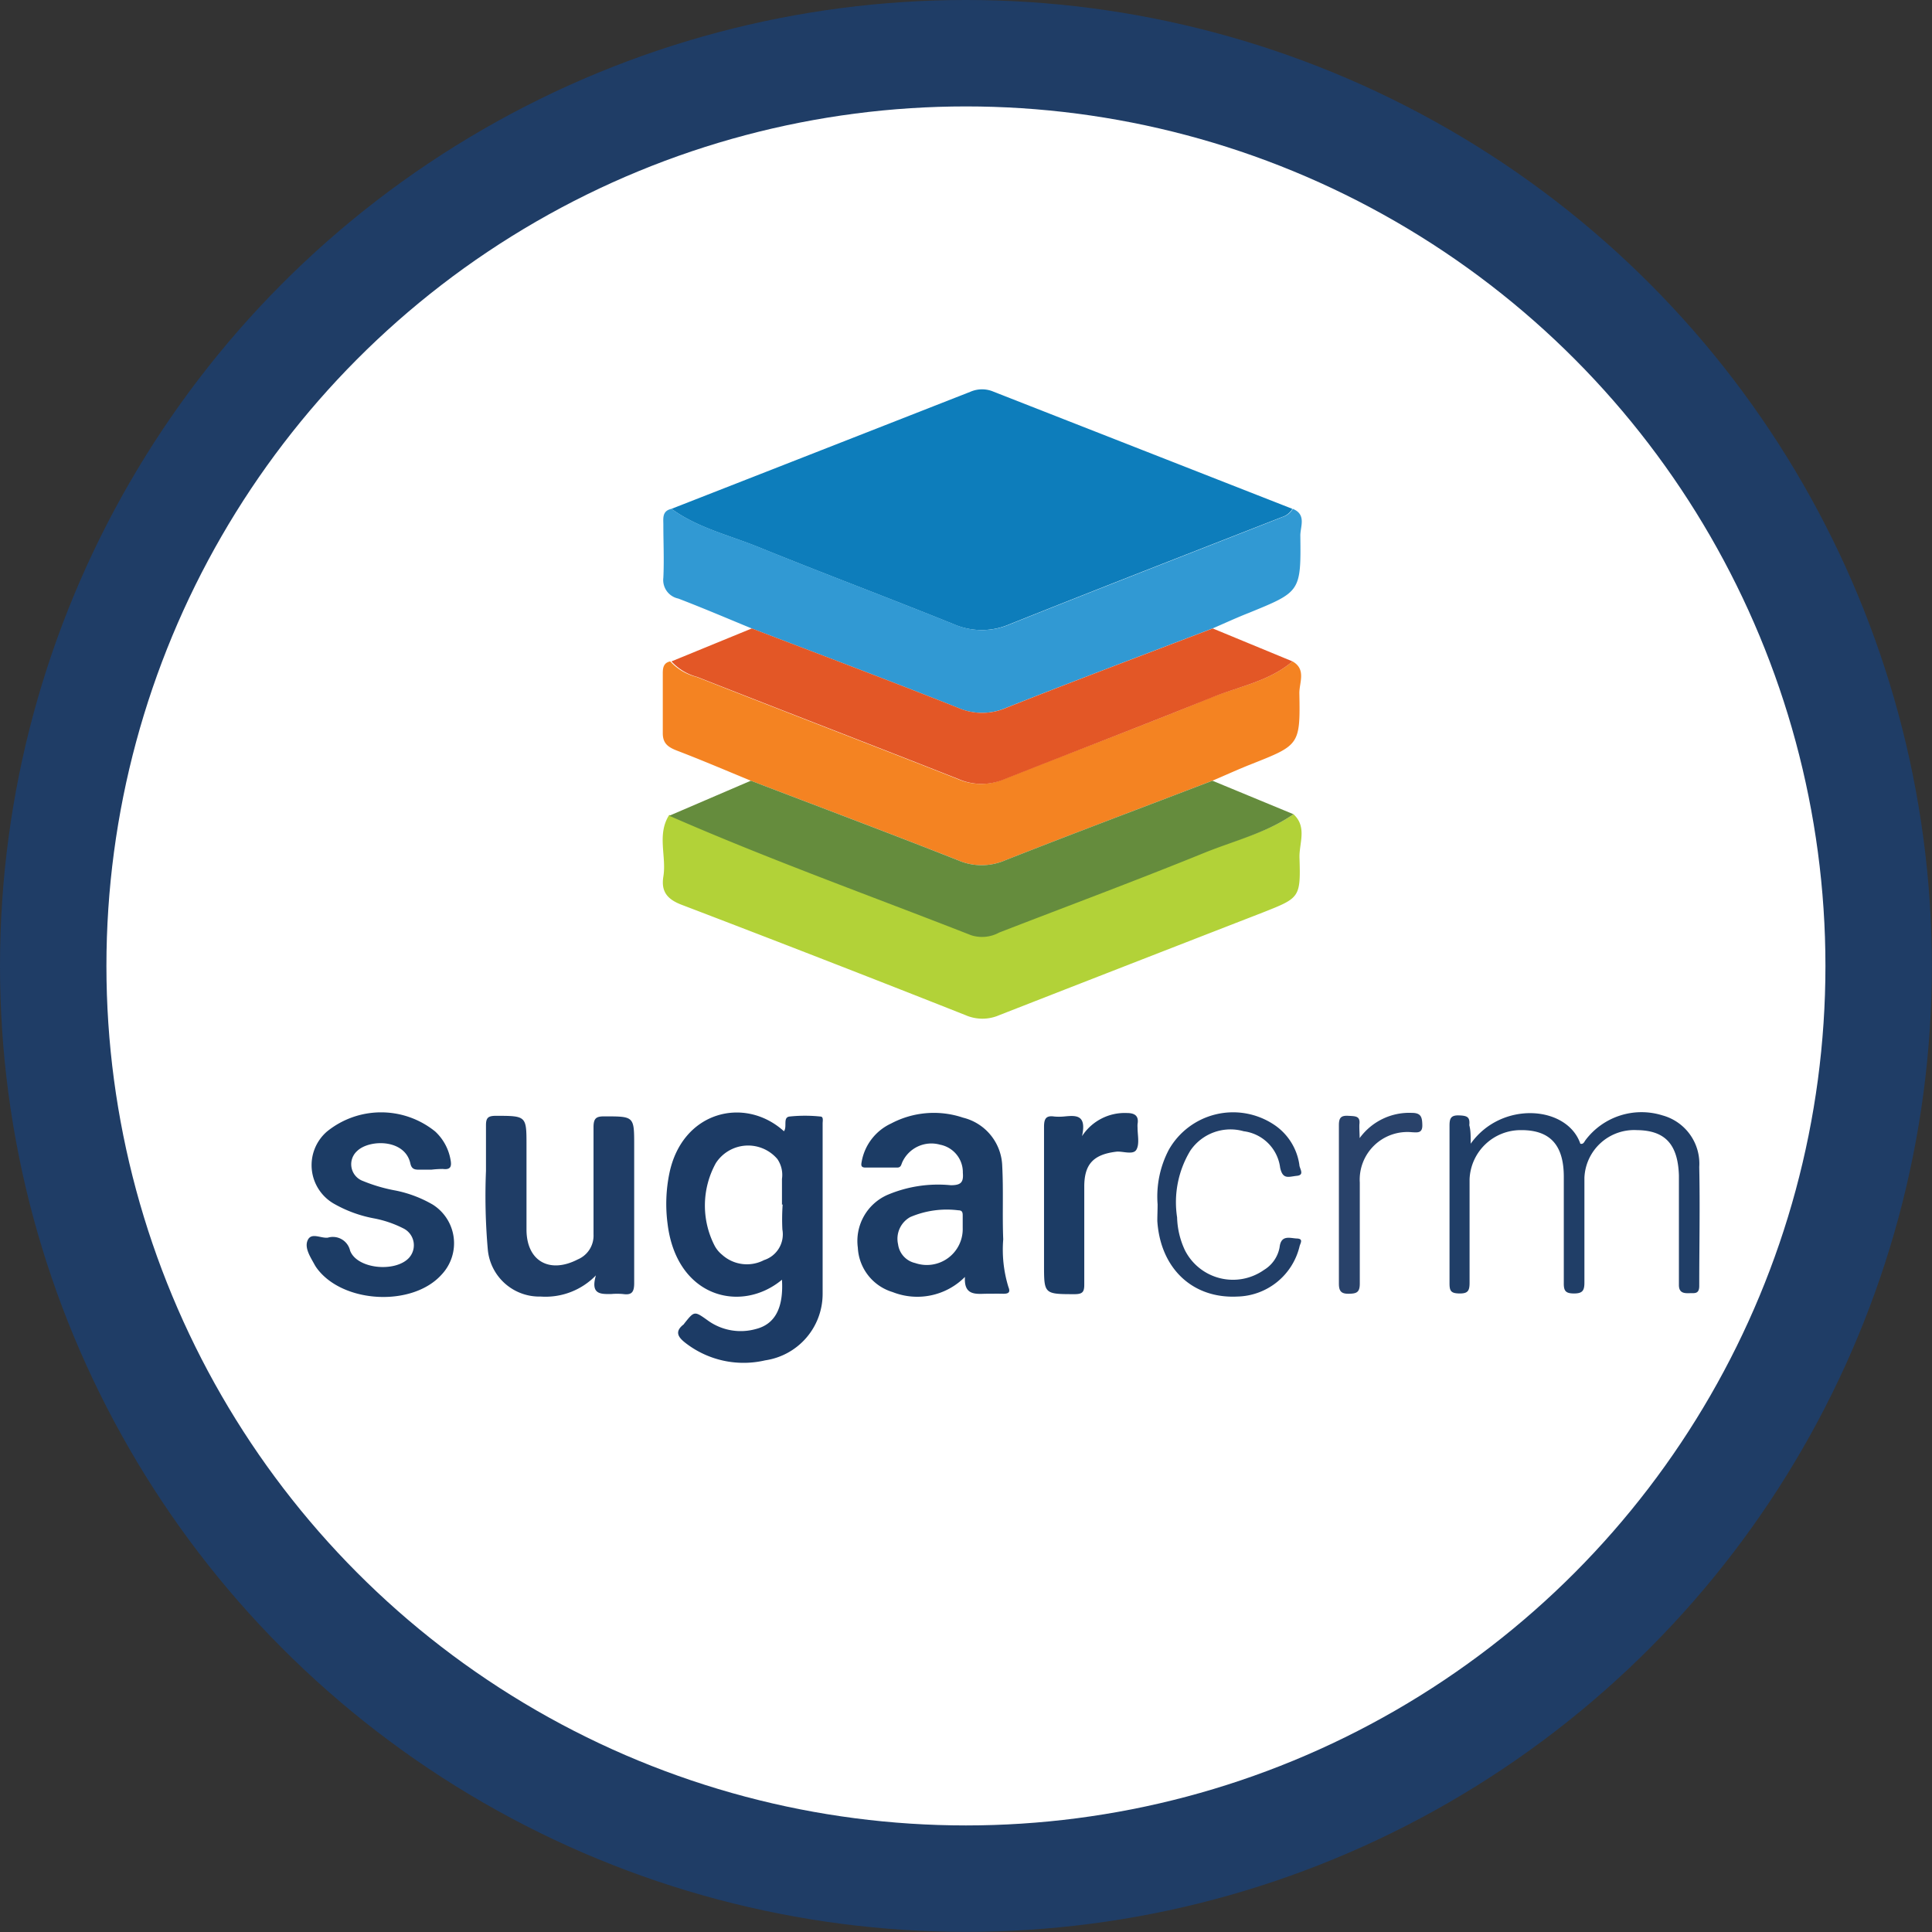
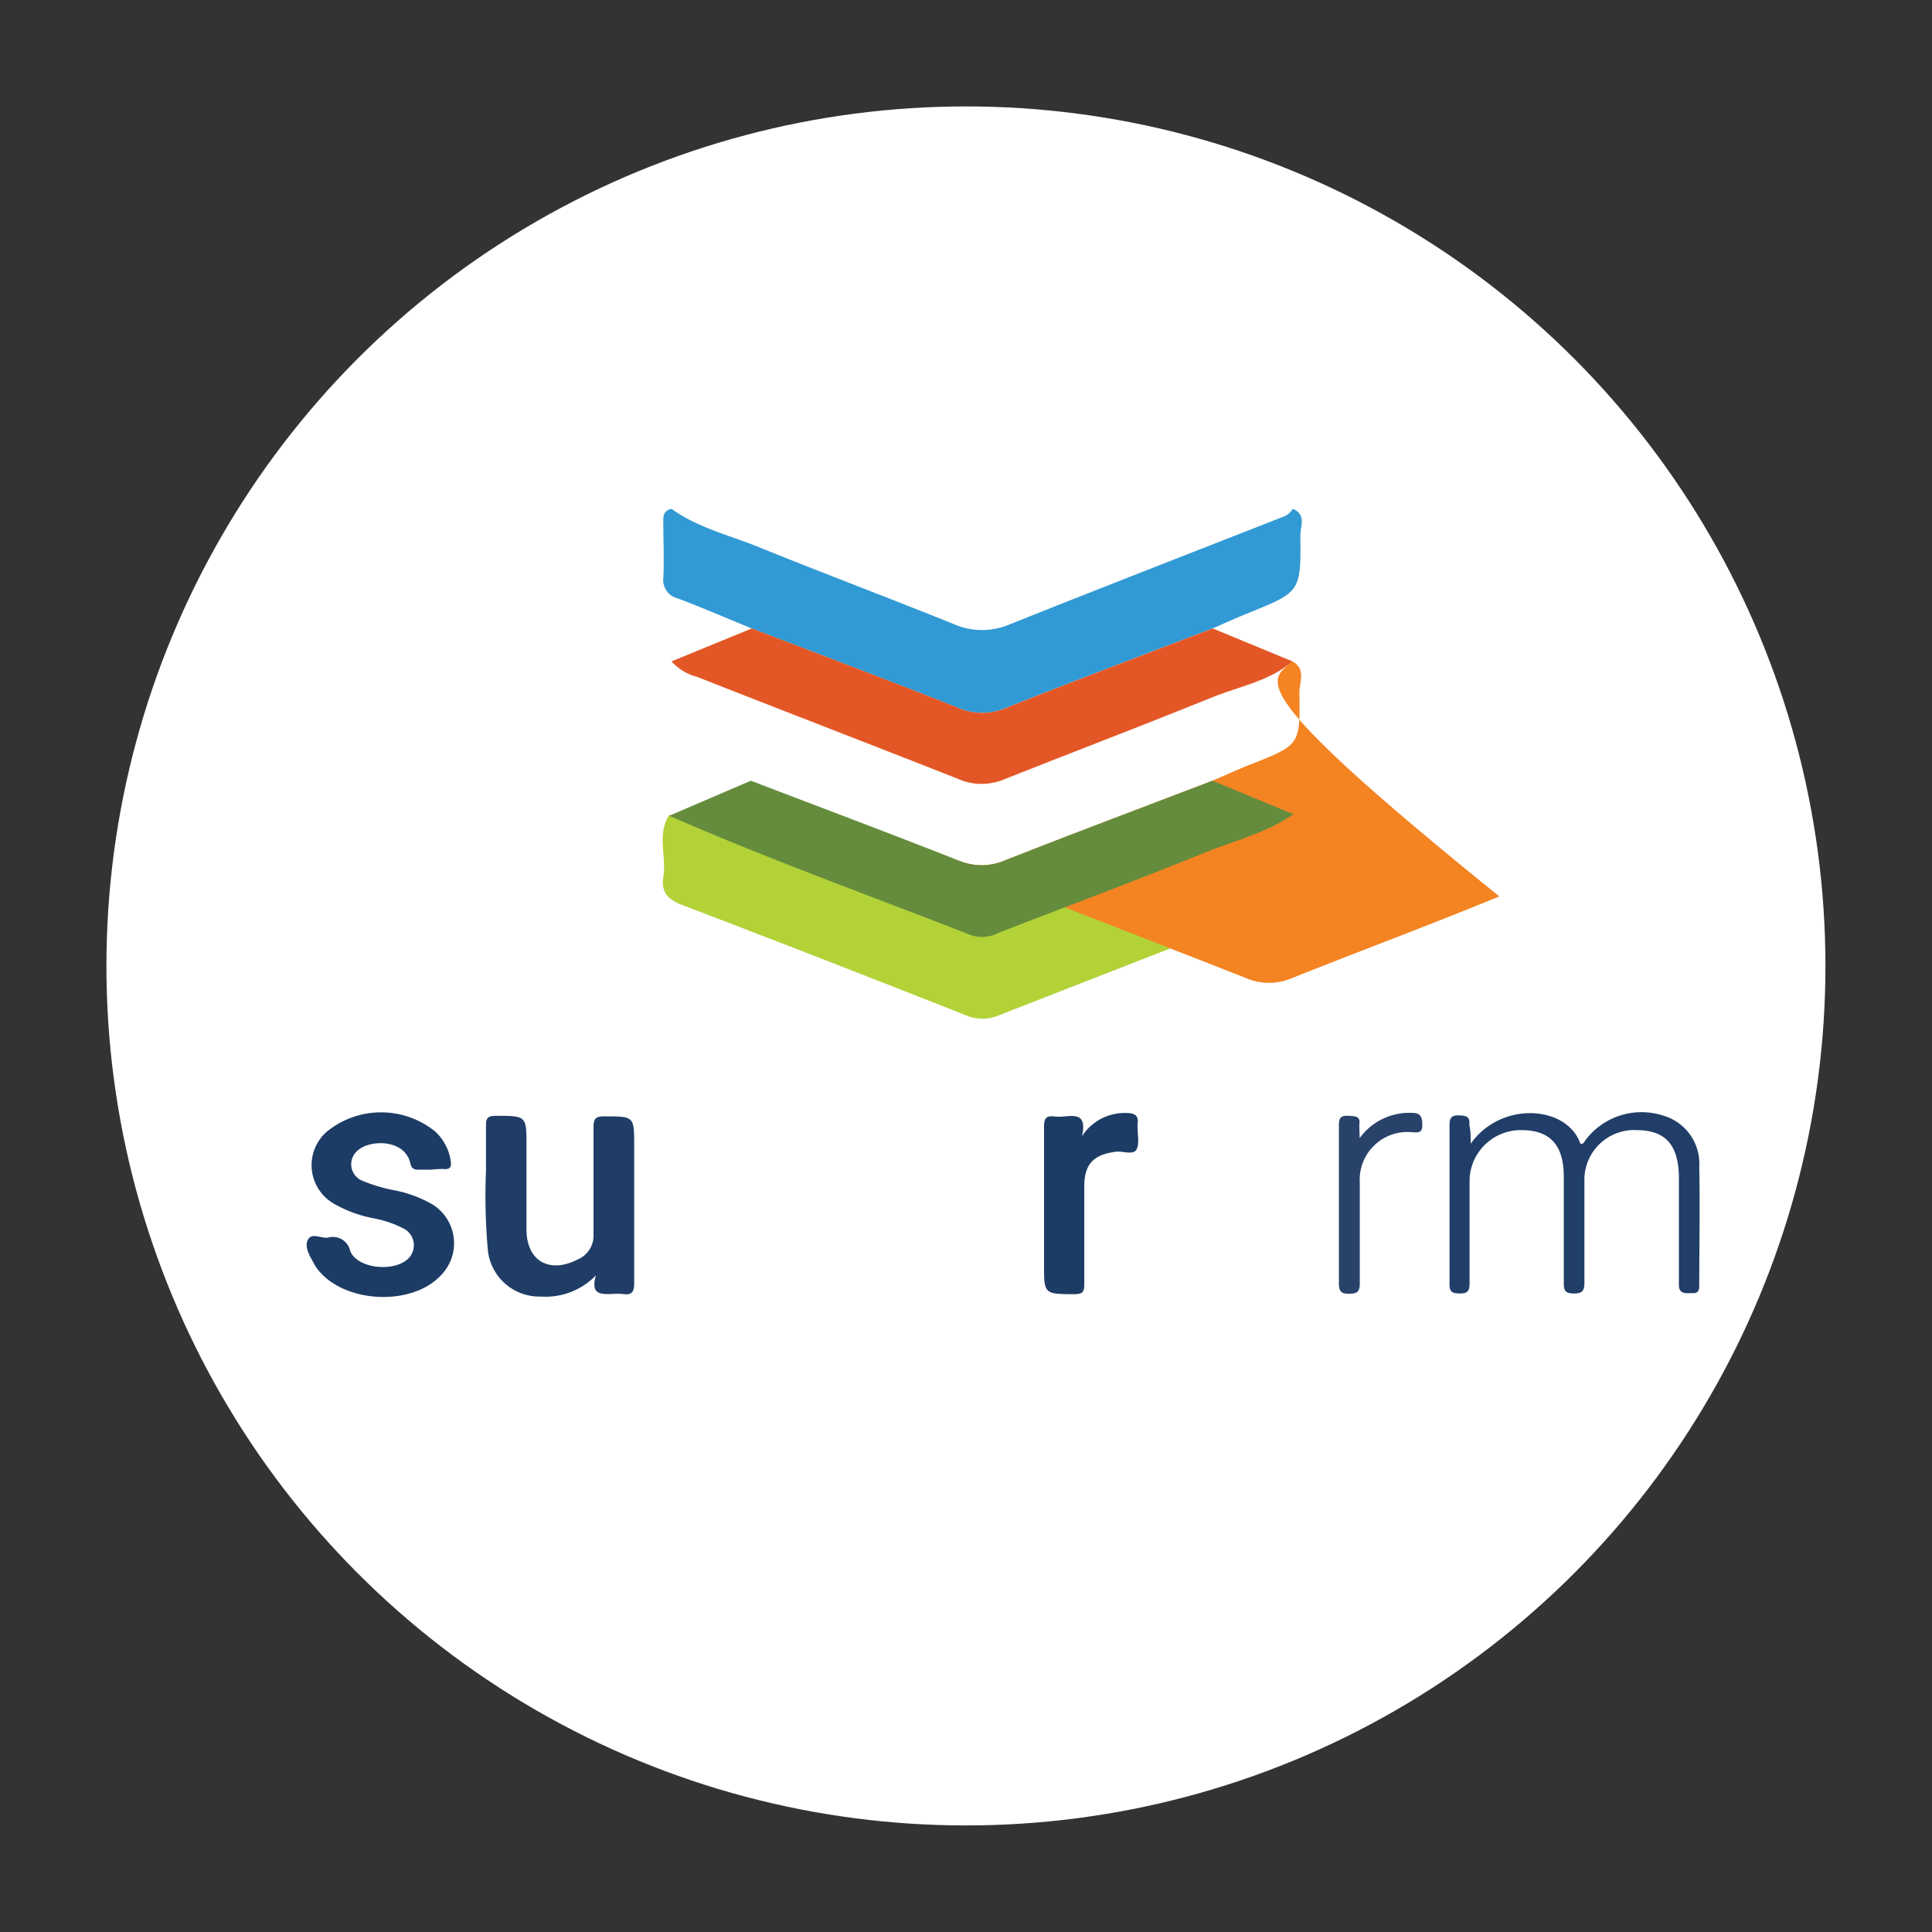
<svg xmlns="http://www.w3.org/2000/svg" id="ab5128c0-a018-41de-bab0-4ce8fb34b3eb" data-name="Layer 1" viewBox="0 0 137.79 137.79">
  <rect x="0" y="0" width="137.79" height="137.79" fill="#333333" stroke="none" />
  <defs>
    <style>.f74c68b6-6821-4199-8b63-c2974f42e33d{fill:#1f3d66;}.f4c5802a-46f9-4c2c-95c7-053ffec8152a{fill:#fff;}.fbb15211-e7f4-4ddc-bbec-bd3dd72108de{fill:#1c3b65;}.b84ffb79-86d1-457a-b882-8641b0be2215{fill:#0d7dbb;}.a366125e-9c61-486f-9bbd-12e04e78ba2e{fill:#1c3c65;}.b63a75c6-37c7-4314-8bc7-f0f04087feeb{fill:#b2d238;}.b35ead14-1947-4e51-8719-0242f20f97ba{fill:#3199d3;}.b490f84d-d3be-4fac-9e6d-3f4e4ff67178{fill:#f48322;}.ff1bbbbb-5808-4220-93c8-0d3583a265bd{fill:#203e67;}.acd40b1b-5080-4b1c-92c8-349afcb87388{fill:#658c3d;}.f3f3113b-2423-4da4-915b-2be0c66a1ccd{fill:#e35726;}.a6cac899-aae3-4467-8ba6-df95aff18f49{fill:#213e67;}.b0ba7c6e-b0ce-4a86-b86c-ad5f797f2fb4{fill:#29426a;}</style>
  </defs>
-   <circle class="f74c68b6-6821-4199-8b63-c2974f42e33d" cx="68.89" cy="68.89" r="68.89" />
  <circle class="f4c5802a-46f9-4c2c-95c7-053ffec8152a" cx="68.89" cy="68.89" r="61.3" />
-   <path class="fbb15211-e7f4-4ddc-bbec-bd3dd72108de" d="M61.88,97.38c-2.91,2.42-7.52,1.28-8.16-4a10.85,10.85,0,0,1,.13-3.59c.92-4.45,5.39-5.52,8.17-3,.25-.32-.1-1,.41-1.05a10.59,10.59,0,0,1,2.18,0c.25,0,.17.31.17.49,0,4.06,0,8.12,0,12.17a4.79,4.79,0,0,1-4.1,4.73A6.76,6.76,0,0,1,55,101.89c-.5-.39-.81-.79-.15-1.31a.15.15,0,0,0,.05-.06c.73-.92.73-.92,1.67-.25a4,4,0,0,0,3.43.63C61.38,100.56,62,99.4,61.88,97.38Zm0-5.34V90.19a2,2,0,0,0-.33-1.42,2.74,2.74,0,0,0-4.39.3,6.26,6.26,0,0,0-.09,5.87,2.08,2.08,0,0,0,.53.65,2.64,2.64,0,0,0,3,.39,1.93,1.93,0,0,0,1.31-2.18A14.75,14.75,0,0,1,61.93,92Z" transform="translate(-6.11 -6.11)" />
-   <path class="b84ffb79-86d1-457a-b882-8641b0be2215" d="M54,42.4q10.66-4.17,21.32-8.35a2.08,2.08,0,0,1,1.66,0L98.28,42.4a1.27,1.27,0,0,1-.72.58c-6.49,2.54-13,5.07-19.47,7.66a5,5,0,0,1-3.94,0c-4.65-1.88-9.35-3.64-14-5.53C58.06,44.27,55.83,43.74,54,42.4Z" transform="translate(-6.11 -6.11)" />
-   <path class="a366125e-9c61-486f-9bbd-12e04e78ba2e" d="M74.93,97.18a4.79,4.79,0,0,1-5.16,1.08,3.49,3.49,0,0,1-2.48-3.17,3.59,3.59,0,0,1,2.11-3.76,9.24,9.24,0,0,1,4.52-.69c.72,0,.92-.2.86-.89a2,2,0,0,0-1.62-2A2.28,2.28,0,0,0,70.46,89c-.08.18-.09.38-.36.38H67.83c-.36,0-.3-.22-.26-.45a3.72,3.72,0,0,1,2.09-2.69,6.51,6.51,0,0,1,5.13-.42,3.67,3.67,0,0,1,2.8,3.48c.09,1.73,0,3.47.07,5.2a9.09,9.09,0,0,0,.37,3.4c.16.39,0,.49-.4.48s-.84,0-1.26,0C75.6,98.41,74.85,98.44,74.93,97.18Zm-.16-3.5v-.84c0-.21,0-.41-.3-.41a6.62,6.62,0,0,0-3.44.48,1.77,1.77,0,0,0-.87,1.94,1.58,1.58,0,0,0,1.22,1.34A2.56,2.56,0,0,0,74.77,93.68Z" transform="translate(-6.11 -6.11)" />
  <path class="f74c68b6-6821-4199-8b63-c2974f42e33d" d="M48.61,97.07a5,5,0,0,1-3.94,1.51,3.69,3.69,0,0,1-3.77-3.35,43.75,43.75,0,0,1-.13-5.61c0-1.09,0-2.18,0-3.27,0-.53.17-.65.67-.66,2.22,0,2.22,0,2.22,2.11,0,2,0,4,0,6,0,2.24,1.63,3.18,3.66,2.13a1.84,1.84,0,0,0,1.12-1.79c0-2.54,0-5.09,0-7.63,0-.65.19-.79.8-.78,2.1,0,2.1,0,2.1,2.08,0,3.27,0,6.54,0,9.81,0,.65-.18.87-.8.78a4.71,4.71,0,0,0-.84,0C48.92,98.41,48.22,98.42,48.61,97.07Z" transform="translate(-6.11 -6.11)" />
  <path class="a366125e-9c61-486f-9bbd-12e04e78ba2e" d="M36.88,89.53c-.31,0-.62,0-.93,0s-.49-.08-.57-.43c-.38-1.78-2.94-1.74-3.8-.9A1.27,1.27,0,0,0,32,90.34a11.56,11.56,0,0,0,2.33.68,8.67,8.67,0,0,1,2.64,1,3.26,3.26,0,0,1,.63,5c-2.07,2.3-7,2.06-8.87-.43a2.56,2.56,0,0,1-.22-.35c-.3-.54-.71-1.18-.44-1.71s.93-.09,1.42-.15a1.26,1.26,0,0,1,1.59.93c.5,1.31,3.21,1.56,4.19.52a1.34,1.34,0,0,0-.41-2.12A7.84,7.84,0,0,0,32.76,93,9.1,9.1,0,0,1,30,92a3.17,3.17,0,0,1-.57-5.19,6.13,6.13,0,0,1,7.72,0,3.59,3.59,0,0,1,1.09,2c.1.51,0,.74-.55.67A7.66,7.66,0,0,0,36.88,89.53Z" transform="translate(-6.11 -6.11)" />
  <path class="b63a75c6-37c7-4314-8bc7-f0f04087feeb" d="M98.36,64.18c1,.91.39,2.09.43,3.12.09,2.85,0,2.85-2.62,3.89q-9.4,3.65-18.79,7.32a3,3,0,0,1-2.41,0q-10.11-4-20.27-7.88c-1-.39-1.45-.93-1.28-2,.24-1.45-.48-3,.42-4.4,7.08,3.1,14.36,5.68,21.53,8.52a2.54,2.54,0,0,0,2-.19c4.93-1.91,9.88-3.78,14.79-5.75C94.25,66,96.47,65.49,98.36,64.18Z" transform="translate(-6.11 -6.11)" />
  <path class="b35ead14-1947-4e51-8719-0242f20f97ba" d="M54,42.4c1.86,1.34,4.09,1.87,6.18,2.71,4.65,1.89,9.35,3.65,14,5.53a5,5,0,0,0,3.94,0c6.48-2.59,13-5.12,19.47-7.66a1.27,1.27,0,0,0,.72-.58c1,.41.53,1.27.54,1.92.05,4,0,4-3.67,5.5-.87.34-1.73.74-2.59,1.11-4.91,1.88-9.83,3.72-14.72,5.66a4.29,4.29,0,0,1-3.44,0c-4.88-1.94-9.8-3.78-14.71-5.66-1.75-.72-3.48-1.46-5.23-2.13a1.35,1.35,0,0,1-1.07-1.49c.06-1.26,0-2.52,0-3.78C53.42,43.08,53.32,42.55,54,42.4Z" transform="translate(-6.11 -6.11)" />
-   <path class="b490f84d-d3be-4fac-9e6d-3f4e4ff67178" d="M98.29,53.28c1,.56.48,1.52.49,2.27.07,3.7,0,3.7-3.43,5.06-.94.37-1.85.79-2.77,1.18-4.93,1.89-9.87,3.74-14.79,5.68a4.21,4.21,0,0,1-3.34,0c-4.91-1.94-9.85-3.79-14.79-5.68-1.75-.72-3.5-1.47-5.28-2.15-.61-.24-1-.5-1-1.23,0-1.43,0-2.86,0-4.29,0-.39.06-.74.53-.84a3.78,3.78,0,0,0,1.88,1.11c6.2,2.44,12.41,4.83,18.6,7.27a4.14,4.14,0,0,0,3.22.06c5-2,10-3.85,14.89-5.87C94.49,55.06,96.63,54.7,98.29,53.28Z" transform="translate(-6.11 -6.11)" />
+   <path class="b490f84d-d3be-4fac-9e6d-3f4e4ff67178" d="M98.29,53.28c1,.56.48,1.52.49,2.27.07,3.7,0,3.7-3.43,5.06-.94.37-1.85.79-2.77,1.18-4.93,1.89-9.87,3.74-14.79,5.68a4.21,4.21,0,0,1-3.34,0a3.78,3.78,0,0,0,1.88,1.11c6.2,2.44,12.41,4.83,18.6,7.27a4.14,4.14,0,0,0,3.22.06c5-2,10-3.85,14.89-5.87C94.49,55.06,96.63,54.7,98.29,53.28Z" transform="translate(-6.11 -6.11)" />
  <path class="ff1bbbbb-5808-4220-93c8-0d3583a265bd" d="M111,87.68c2.19-3.09,6.89-2.72,7.82,0,.22.06.28-.14.37-.26a5,5,0,0,1,5.49-1.76,3.57,3.57,0,0,1,2.62,3.68c.06,2.83,0,5.66,0,8.48,0,.6-.34.51-.7.52s-.75,0-.75-.58c0-2.29,0-4.59,0-6.88,0-.31,0-.62,0-.93-.07-2.25-1-3.22-3-3.24a3.55,3.55,0,0,0-3.74,3.4c0,2.49,0,5,0,7.47,0,.57-.13.78-.74.78s-.74-.19-.73-.76c0-2.52,0-5,0-7.56,0-2.29-1-3.34-3.05-3.33a3.65,3.65,0,0,0-3.67,3.5c0,2.47,0,4.93,0,7.39,0,.58-.13.77-.73.76s-.7-.18-.7-.72q0-5.62,0-11.25c0-.51.09-.75.68-.73s.79.12.73.7C111,86.73,111,87.09,111,87.68Z" transform="translate(-6.11 -6.11)" />
  <path class="acd40b1b-5080-4b1c-92c8-349afcb87388" d="M59.66,61.79c4.94,1.89,9.88,3.74,14.79,5.68a4.21,4.21,0,0,0,3.34,0c4.92-1.94,9.86-3.79,14.79-5.68l5.78,2.39c-1.89,1.31-4.11,1.86-6.2,2.69-4.91,2-9.86,3.84-14.79,5.75a2.54,2.54,0,0,1-2,.19C68.2,70,60.92,67.39,53.84,64.29Z" transform="translate(-6.11 -6.11)" />
  <path class="f3f3113b-2423-4da4-915b-2be0c66a1ccd" d="M98.29,53.28c-1.66,1.42-3.8,1.78-5.74,2.57-4.94,2-9.93,3.9-14.89,5.87a4.14,4.14,0,0,1-3.22-.06c-6.19-2.44-12.4-4.83-18.6-7.27A3.78,3.78,0,0,1,54,53.28l5.73-2.35c4.91,1.88,9.83,3.72,14.71,5.66a4.29,4.29,0,0,0,3.44,0c4.89-1.94,9.81-3.78,14.72-5.66Z" transform="translate(-6.11 -6.11)" />
  <path class="a366125e-9c61-486f-9bbd-12e04e78ba2e" d="M83.28,87.14a3.63,3.63,0,0,1,3.19-1.65c.53,0,.88.17.77.79a2.09,2.09,0,0,0,0,.25c0,.53.15,1.16-.08,1.57s-1,.09-1.45.15c-1.61.2-2.27.88-2.27,2.49,0,2.32,0,4.64,0,7,0,.51-.13.66-.65.67-2.22,0-2.22,0-2.22-2.11,0-3.27,0-6.54,0-9.81,0-.57.12-.84.73-.75a3.75,3.75,0,0,0,.67,0C82.77,85.67,83.64,85.53,83.28,87.14Z" transform="translate(-6.11 -6.11)" />
-   <path class="a6cac899-aae3-4467-8ba6-df95aff18f49" d="M88.67,92a7.18,7.18,0,0,1,.8-3.89,5.27,5.27,0,0,1,7.47-1.81,4.14,4.14,0,0,1,1.84,2.88c0,.27.41.73-.18.79s-1,.29-1.19-.58a3,3,0,0,0-2.6-2.6A3.46,3.46,0,0,0,91,88.18a7.11,7.11,0,0,0-.94,4.75,5.87,5.87,0,0,0,.56,2.35,3.84,3.84,0,0,0,5.64,1.4,2.38,2.38,0,0,0,1.11-1.61c.1-.92.74-.65,1.24-.63s.22.36.18.58a4.67,4.67,0,0,1-4.43,3.56c-3.19.16-5.49-2-5.71-5.39C88.65,92.8,88.67,92.41,88.67,92Z" transform="translate(-6.11 -6.11)" />
  <path class="b0ba7c6e-b0ce-4a86-b86c-ad5f797f2fb4" d="M103.08,87.28a4.37,4.37,0,0,1,3.72-1.8c.66,0,.74.3.75.88s-.35.52-.74.5a3.4,3.4,0,0,0-3.72,3.59c0,2.4,0,4.8,0,7.21,0,.64-.25.71-.78.72s-.71-.17-.71-.72q0-5.66,0-11.31c0-.53.16-.69.67-.66s.87,0,.79.62C103.05,86.63,103.08,87,103.08,87.28Z" transform="translate(-6.11 -6.11)" />
</svg>